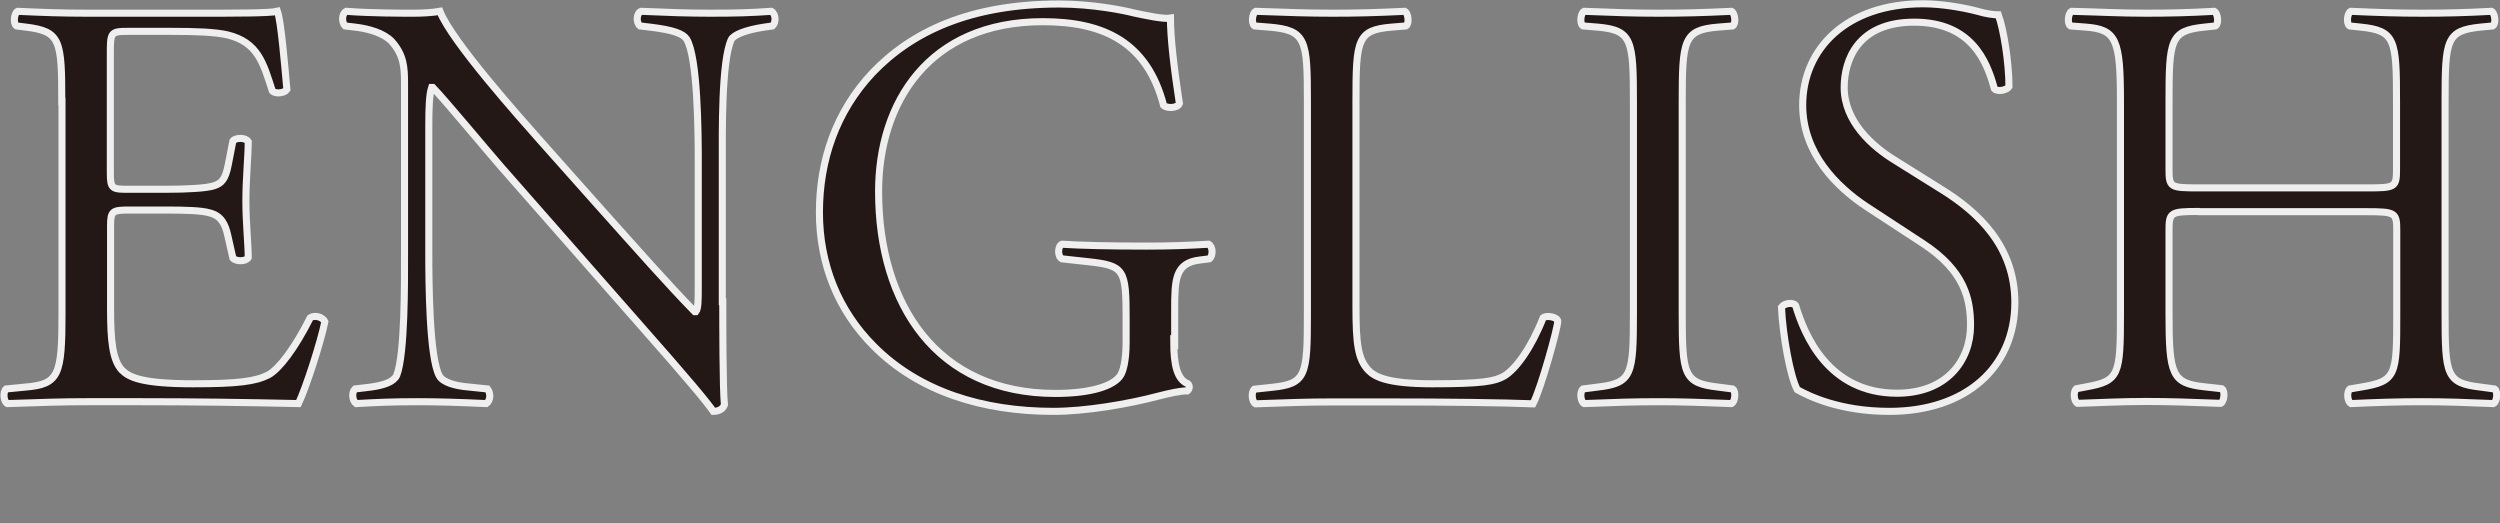
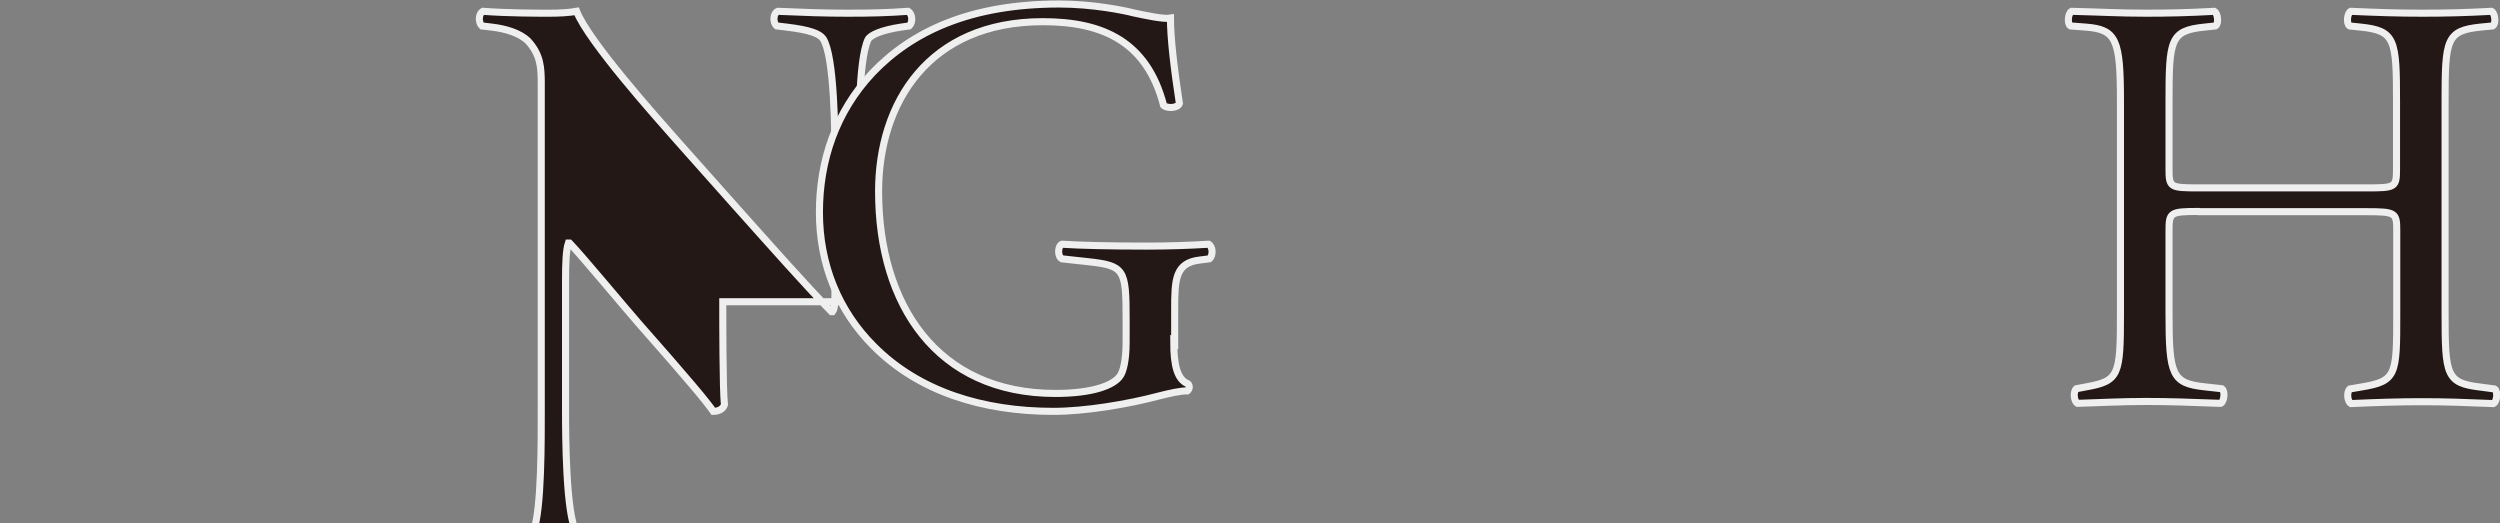
<svg xmlns="http://www.w3.org/2000/svg" viewBox="0 0 106.05 22.2">
  <rect x="0" y="0" width="106.05" height="22.2" fill="#808080" stroke="none" />
  <defs>
    <style>
      .cls-1 {
        isolation: isolate;
      }

      .cls-2 {
        mix-blend-mode: darken;
      }

      .cls-3 {
        fill: #231815;
        stroke: #efefef;
        stroke-width: .3px;
      }
    </style>
  </defs>
  <g class="cls-1">
    <g id="_レイヤー_2" data-name="レイヤー 2">
      <g id="_レイヤー_1-2" data-name="レイヤー 1">
        <g class="cls-2">
-           <path class="cls-3" d="M2.62,4.3c0-2.6-.05-2.97-1.52-3.15l-.4-.05c-.15-.1-.1-.55.05-.62,1.07.05,1.92.08,2.95.08h4.7c1.6,0,3.07,0,3.37-.08.15.42.3,2.22.4,3.32-.1.15-.5.2-.62.05-.38-1.17-.6-2.05-1.9-2.37-.52-.12-1.32-.15-2.42-.15h-1.8c-.75,0-.75.05-.75,1v5c0,.7.08.7.83.7h1.45c1.05,0,1.82-.05,2.12-.15.3-.1.48-.25.6-.88l.2-1.02c.12-.15.55-.15.65.03,0,.6-.1,1.57-.1,2.52,0,.9.1,1.85.1,2.4-.1.17-.52.17-.65.02l-.22-.97c-.1-.45-.27-.83-.77-.95-.35-.1-.95-.12-1.92-.12h-1.45c-.75,0-.83.03-.83.67v3.52c0,1.33.08,2.17.48,2.6.3.3.82.58,3.02.58,1.92,0,2.65-.1,3.2-.38.45-.25,1.12-1.12,1.77-2.42.17-.12.52-.05.62.17-.18.88-.8,2.8-1.12,3.47-2.25-.05-4.47-.08-6.7-.08h-2.25c-1.07,0-1.92.03-3.4.08-.15-.08-.2-.48-.05-.62l.82-.08c1.42-.12,1.55-.5,1.55-3.12V4.3Z" />
-           <path class="cls-3" d="M30.66,12.8c0,.75,0,3.72.07,4.37-.05.15-.2.28-.47.28-.3-.43-1.02-1.3-3.2-3.77l-5.8-6.6c-.67-.77-2.37-2.82-2.9-3.37h-.05c-.1.3-.12.88-.12,1.62v5.45c0,1.17.02,4.42.45,5.17.15.27.65.42,1.27.47l.77.08c.15.2.12.5-.05.62-1.12-.05-2-.08-2.92-.08-1.05,0-1.72.03-2.6.08-.17-.12-.2-.48-.05-.62l.67-.08c.57-.08.97-.22,1.1-.5.35-.9.33-3.95.33-5.15V3.55c0-.7-.03-1.22-.55-1.8-.35-.35-.95-.53-1.55-.6l-.42-.05c-.15-.15-.15-.52.05-.62,1.05.08,2.37.08,2.82.08.4,0,.82-.02,1.15-.08.5,1.28,3.45,4.57,4.27,5.5l2.42,2.72c1.72,1.92,2.95,3.32,4.12,4.52h.05c.1-.12.1-.52.1-1.05v-5.35c0-1.17-.02-4.42-.5-5.17-.15-.22-.55-.38-1.55-.5l-.42-.05c-.18-.15-.15-.55.05-.62,1.15.05,2,.08,2.95.08,1.07,0,1.72-.02,2.57-.08.2.12.2.48.05.62l-.35.05c-.8.12-1.3.33-1.4.53-.42.9-.38,4-.38,5.15v5.97Z" />
+           <path class="cls-3" d="M30.66,12.8c0,.75,0,3.72.07,4.37-.05.15-.2.28-.47.28-.3-.43-1.02-1.3-3.2-3.77c-.67-.77-2.37-2.82-2.9-3.37h-.05c-.1.3-.12.88-.12,1.62v5.45c0,1.17.02,4.42.45,5.17.15.27.65.42,1.27.47l.77.08c.15.2.12.5-.05.62-1.12-.05-2-.08-2.92-.08-1.05,0-1.72.03-2.6.08-.17-.12-.2-.48-.05-.62l.67-.08c.57-.08.97-.22,1.1-.5.35-.9.33-3.95.33-5.15V3.55c0-.7-.03-1.22-.55-1.8-.35-.35-.95-.53-1.55-.6l-.42-.05c-.15-.15-.15-.52.05-.62,1.05.08,2.37.08,2.82.08.4,0,.82-.02,1.15-.08.5,1.28,3.45,4.57,4.27,5.5l2.42,2.72c1.72,1.92,2.95,3.32,4.12,4.52h.05c.1-.12.1-.52.1-1.05v-5.35c0-1.17-.02-4.42-.5-5.17-.15-.22-.55-.38-1.55-.5l-.42-.05c-.18-.15-.15-.55.05-.62,1.15.05,2,.08,2.95.08,1.07,0,1.72-.02,2.57-.08.2.12.2.48.05.62l-.35.05c-.8.12-1.3.33-1.4.53-.42.9-.38,4-.38,5.15v5.97Z" />
          <path class="cls-3" d="M49.79,14.5c0,1,.15,1.6.6,1.78.08.07.08.22-.02.3-.3,0-.75.1-1.22.22-1.32.35-3.12.65-4.47.65-2.97,0-5.7-.83-7.62-2.77-1.5-1.5-2.3-3.47-2.3-5.67s.7-4.27,2.25-5.92c1.67-1.75,4.15-2.92,7.92-2.92,1.42,0,2.75.27,3.17.38.47.1,1.25.27,1.55.22,0,.82.15,2.12.38,3.62-.07.2-.52.22-.67.08-.7-2.7-2.57-3.55-5.12-3.55-4.85,0-6.97,3.45-6.97,7.2,0,4.8,2.47,8.57,7.5,8.57,1.55,0,2.47-.33,2.75-.75.12-.17.25-.62.25-1.42v-1c0-2.1-.07-2.25-1.62-2.42l-1.1-.12c-.2-.1-.18-.55,0-.62.72.05,2.1.08,3.57.08.98,0,1.82-.03,2.65-.08.18.1.2.48.03.62l-.4.05c-1.05.12-1.07.83-1.07,2.1v1.4Z" />
-           <path class="cls-3" d="M55.46,4.3c0-2.62-.05-3.02-1.62-3.15l-.62-.05c-.15-.1-.1-.55.05-.62,1.4.05,2.25.08,3.25.08s1.82-.02,3.07-.08c.15.08.2.53.05.62l-.6.05c-1.47.12-1.52.53-1.52,3.15v8.7c0,1.57.08,2.22.52,2.7.27.27.75.58,2.72.58,2.12,0,2.65-.1,3.05-.33.5-.3,1.15-1.2,1.65-2.47.15-.12.62-.03.62.15,0,.27-.7,2.82-1.05,3.5-1.27-.05-3.65-.08-6.22-.08h-2.3c-1.05,0-1.85.03-3.25.08-.15-.08-.2-.48-.05-.62l.75-.08c1.45-.15,1.5-.5,1.5-3.12V4.3Z" />
-           <path class="cls-3" d="M69.29,4.35c0-2.65-.05-3.07-1.52-3.2l-.62-.05c-.15-.1-.1-.55.05-.62,1.25.05,2.1.08,3.15.08s1.85-.02,3.1-.08c.15.08.2.53.05.62l-.62.05c-1.47.12-1.52.55-1.52,3.2v8.9c0,2.65.05,3,1.52,3.17l.62.08c.15.1.1.55-.05.62-1.25-.05-2.1-.08-3.1-.08-1.05,0-1.9.03-3.15.08-.15-.08-.2-.48-.05-.62l.62-.08c1.47-.17,1.52-.52,1.52-3.17V4.35Z" />
-           <path class="cls-3" d="M80.14,17.45c-2.1,0-3.42-.65-3.9-.92-.3-.55-.62-2.33-.67-3.5.12-.17.5-.22.6-.07.38,1.27,1.4,3.72,4.3,3.72,2.1,0,3.12-1.38,3.12-2.87,0-1.1-.23-2.32-2.05-3.5l-2.37-1.55c-1.25-.83-2.7-2.25-2.7-4.3,0-2.38,1.85-4.3,5.1-4.3.77,0,1.67.15,2.32.32.33.1.67.15.88.15.22.6.45,2,.45,3.05-.1.15-.5.23-.62.08-.32-1.2-1-2.82-3.4-2.82s-2.97,1.62-2.97,2.77c0,1.45,1.2,2.5,2.12,3.07l2,1.25c1.57.97,3.12,2.42,3.12,4.8,0,2.75-2.07,4.62-5.32,4.62Z" />
          <path class="cls-3" d="M93.26,8.97c-1.2,0-1.25.05-1.25.8v3.52c0,2.62.12,2.97,1.52,3.12l.72.08c.15.1.1.55-.05.62-1.35-.05-2.2-.08-3.17-.08-1.07,0-1.92.05-2.9.08-.15-.08-.2-.48-.05-.62l.42-.08c1.4-.25,1.45-.5,1.45-3.12V4.3c0-2.62-.17-3.05-1.47-3.15l-.65-.05c-.15-.1-.1-.55.05-.62,1.23.03,2.07.08,3.15.08.97,0,1.82-.02,2.9-.08.15.08.2.53.05.62l-.47.05c-1.45.15-1.5.53-1.5,3.15v2.87c0,.78.05.8,1.25.8h7.15c1.2,0,1.25-.02,1.25-.8v-2.87c0-2.62-.05-3-1.52-3.15l-.47-.05c-.15-.1-.1-.55.05-.62,1.15.05,2,.08,3.02.08s1.82-.02,2.95-.08c.15.08.2.53.05.62l-.52.05c-1.45.15-1.5.53-1.5,3.15v9c0,2.62.05,2.95,1.5,3.12l.6.08c.15.1.1.55-.05.62-1.2-.05-2.05-.08-3.02-.08-1.02,0-1.92.03-3.02.08-.15-.08-.2-.48-.05-.62l.47-.08c1.52-.25,1.52-.5,1.52-3.12v-3.52c0-.75-.05-.8-1.25-.8h-7.15Z" />
        </g>
      </g>
    </g>
  </g>
</svg>